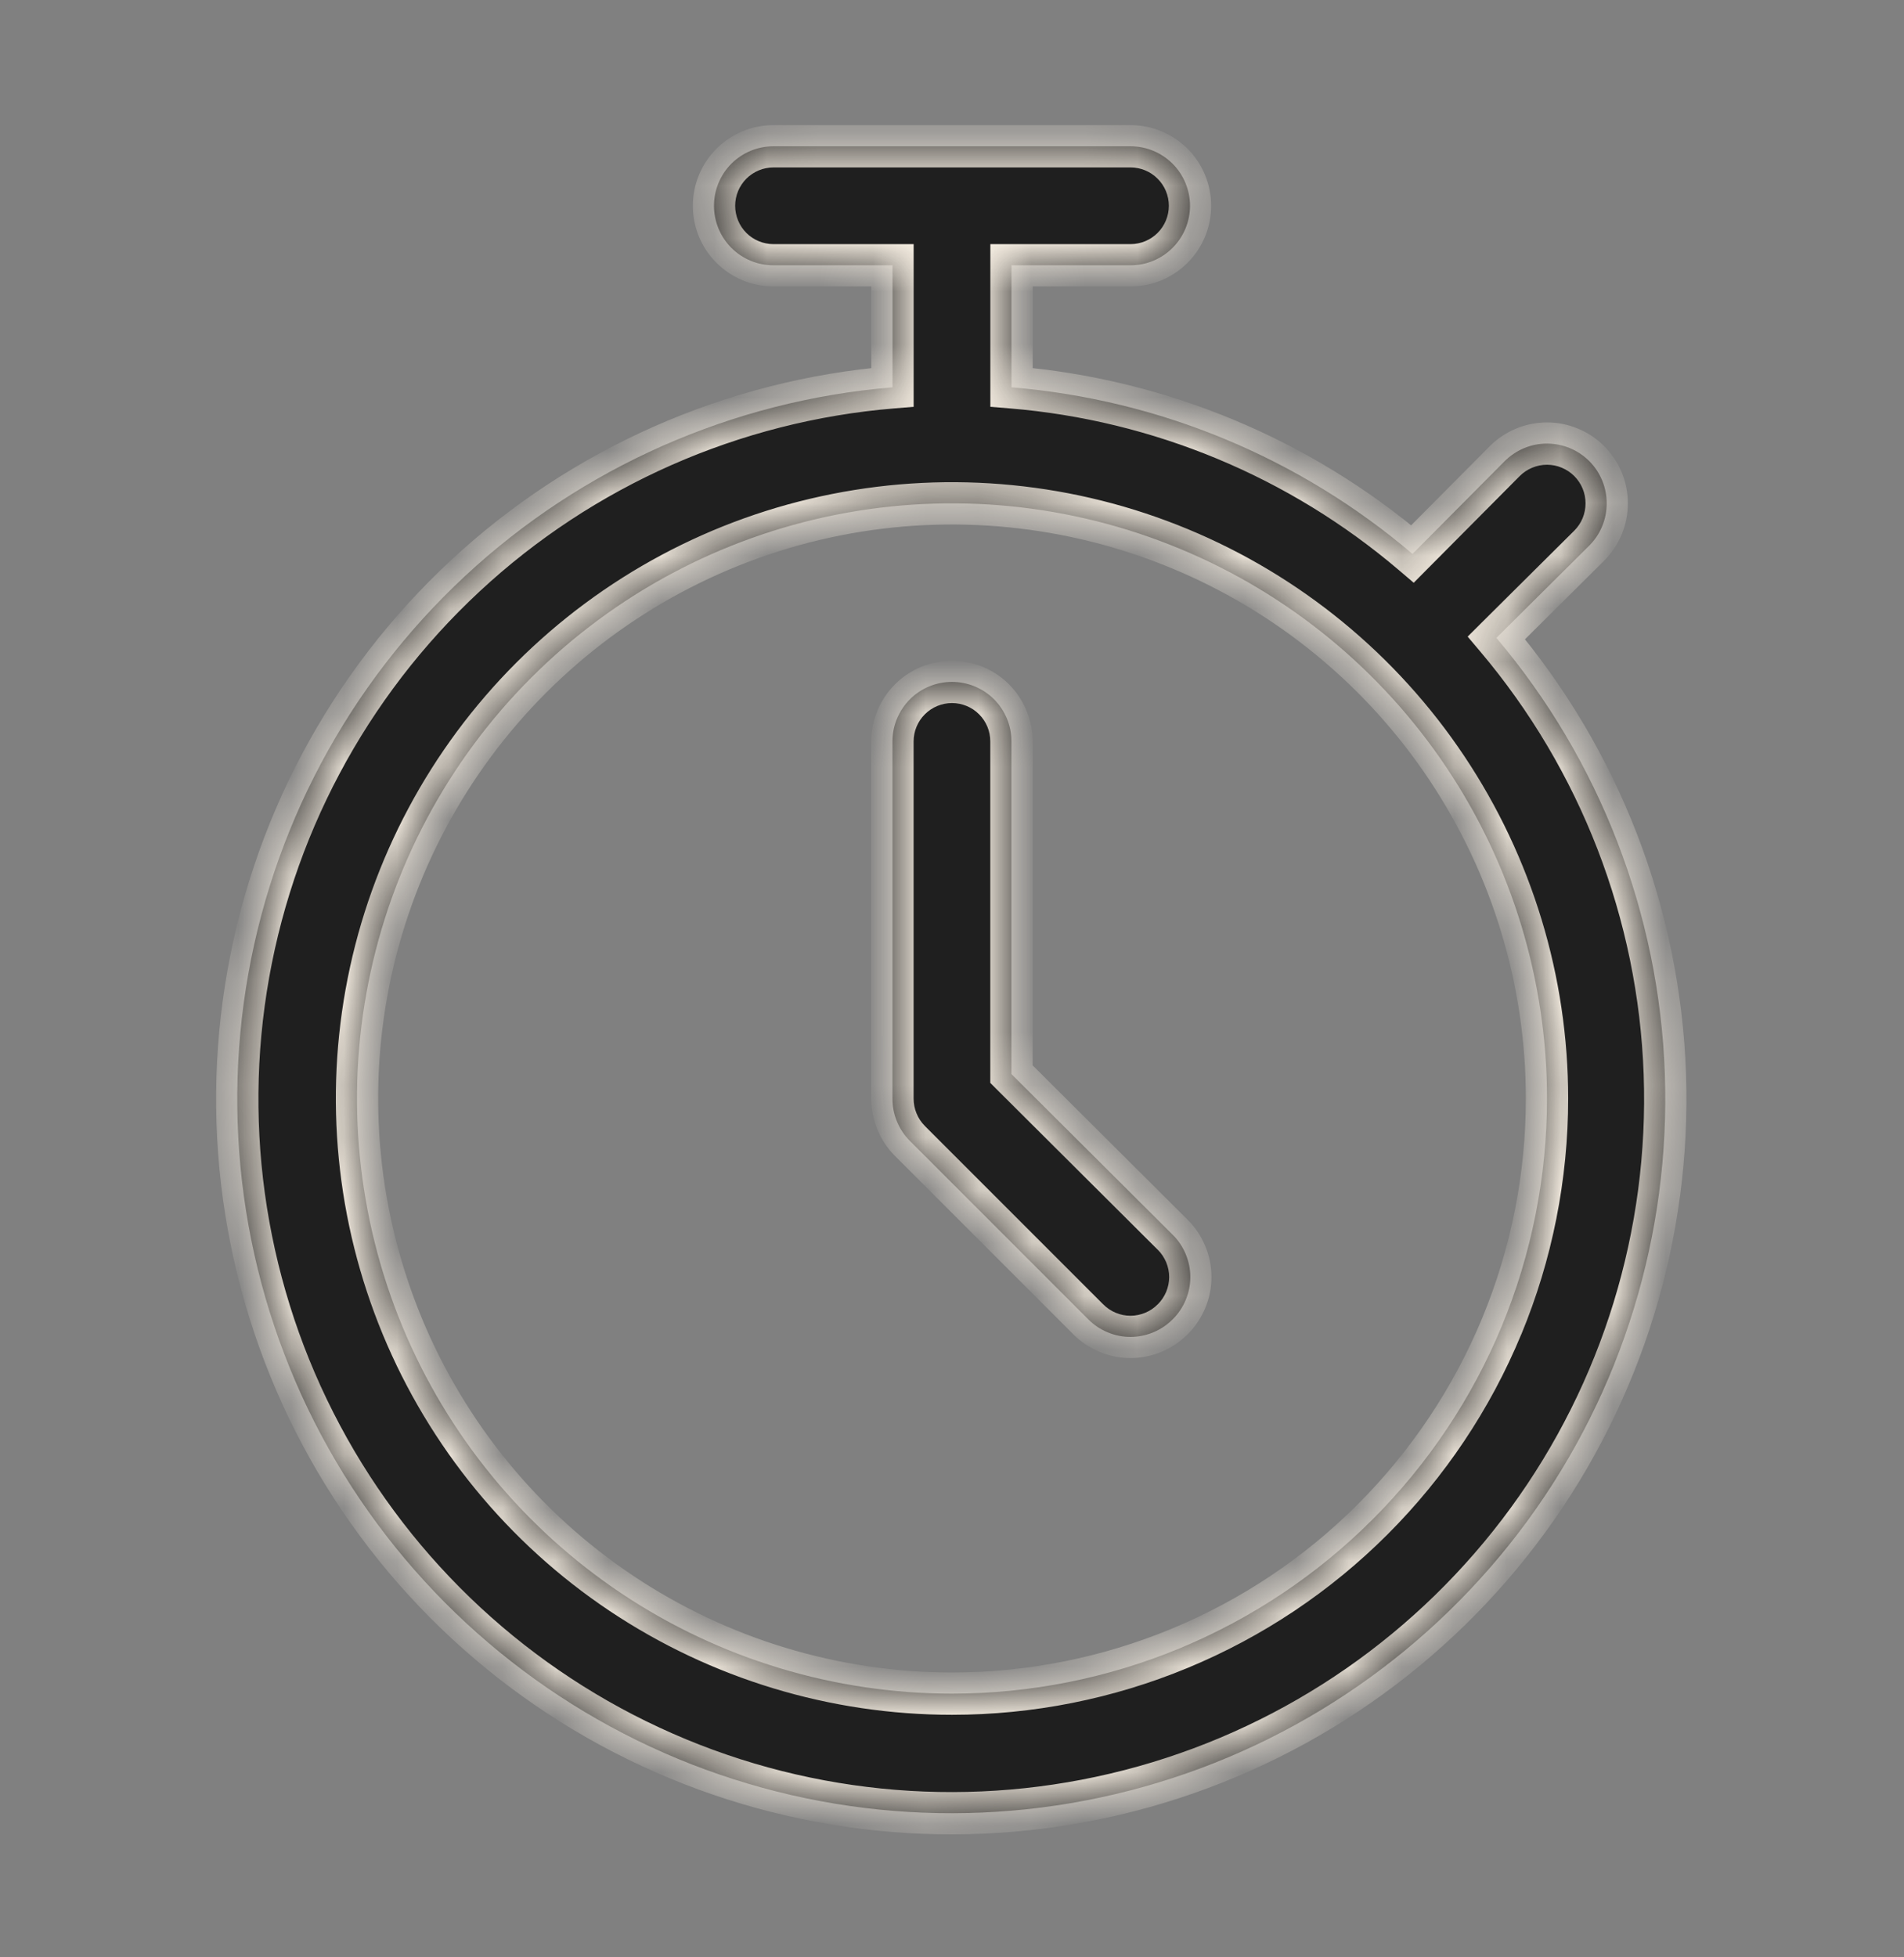
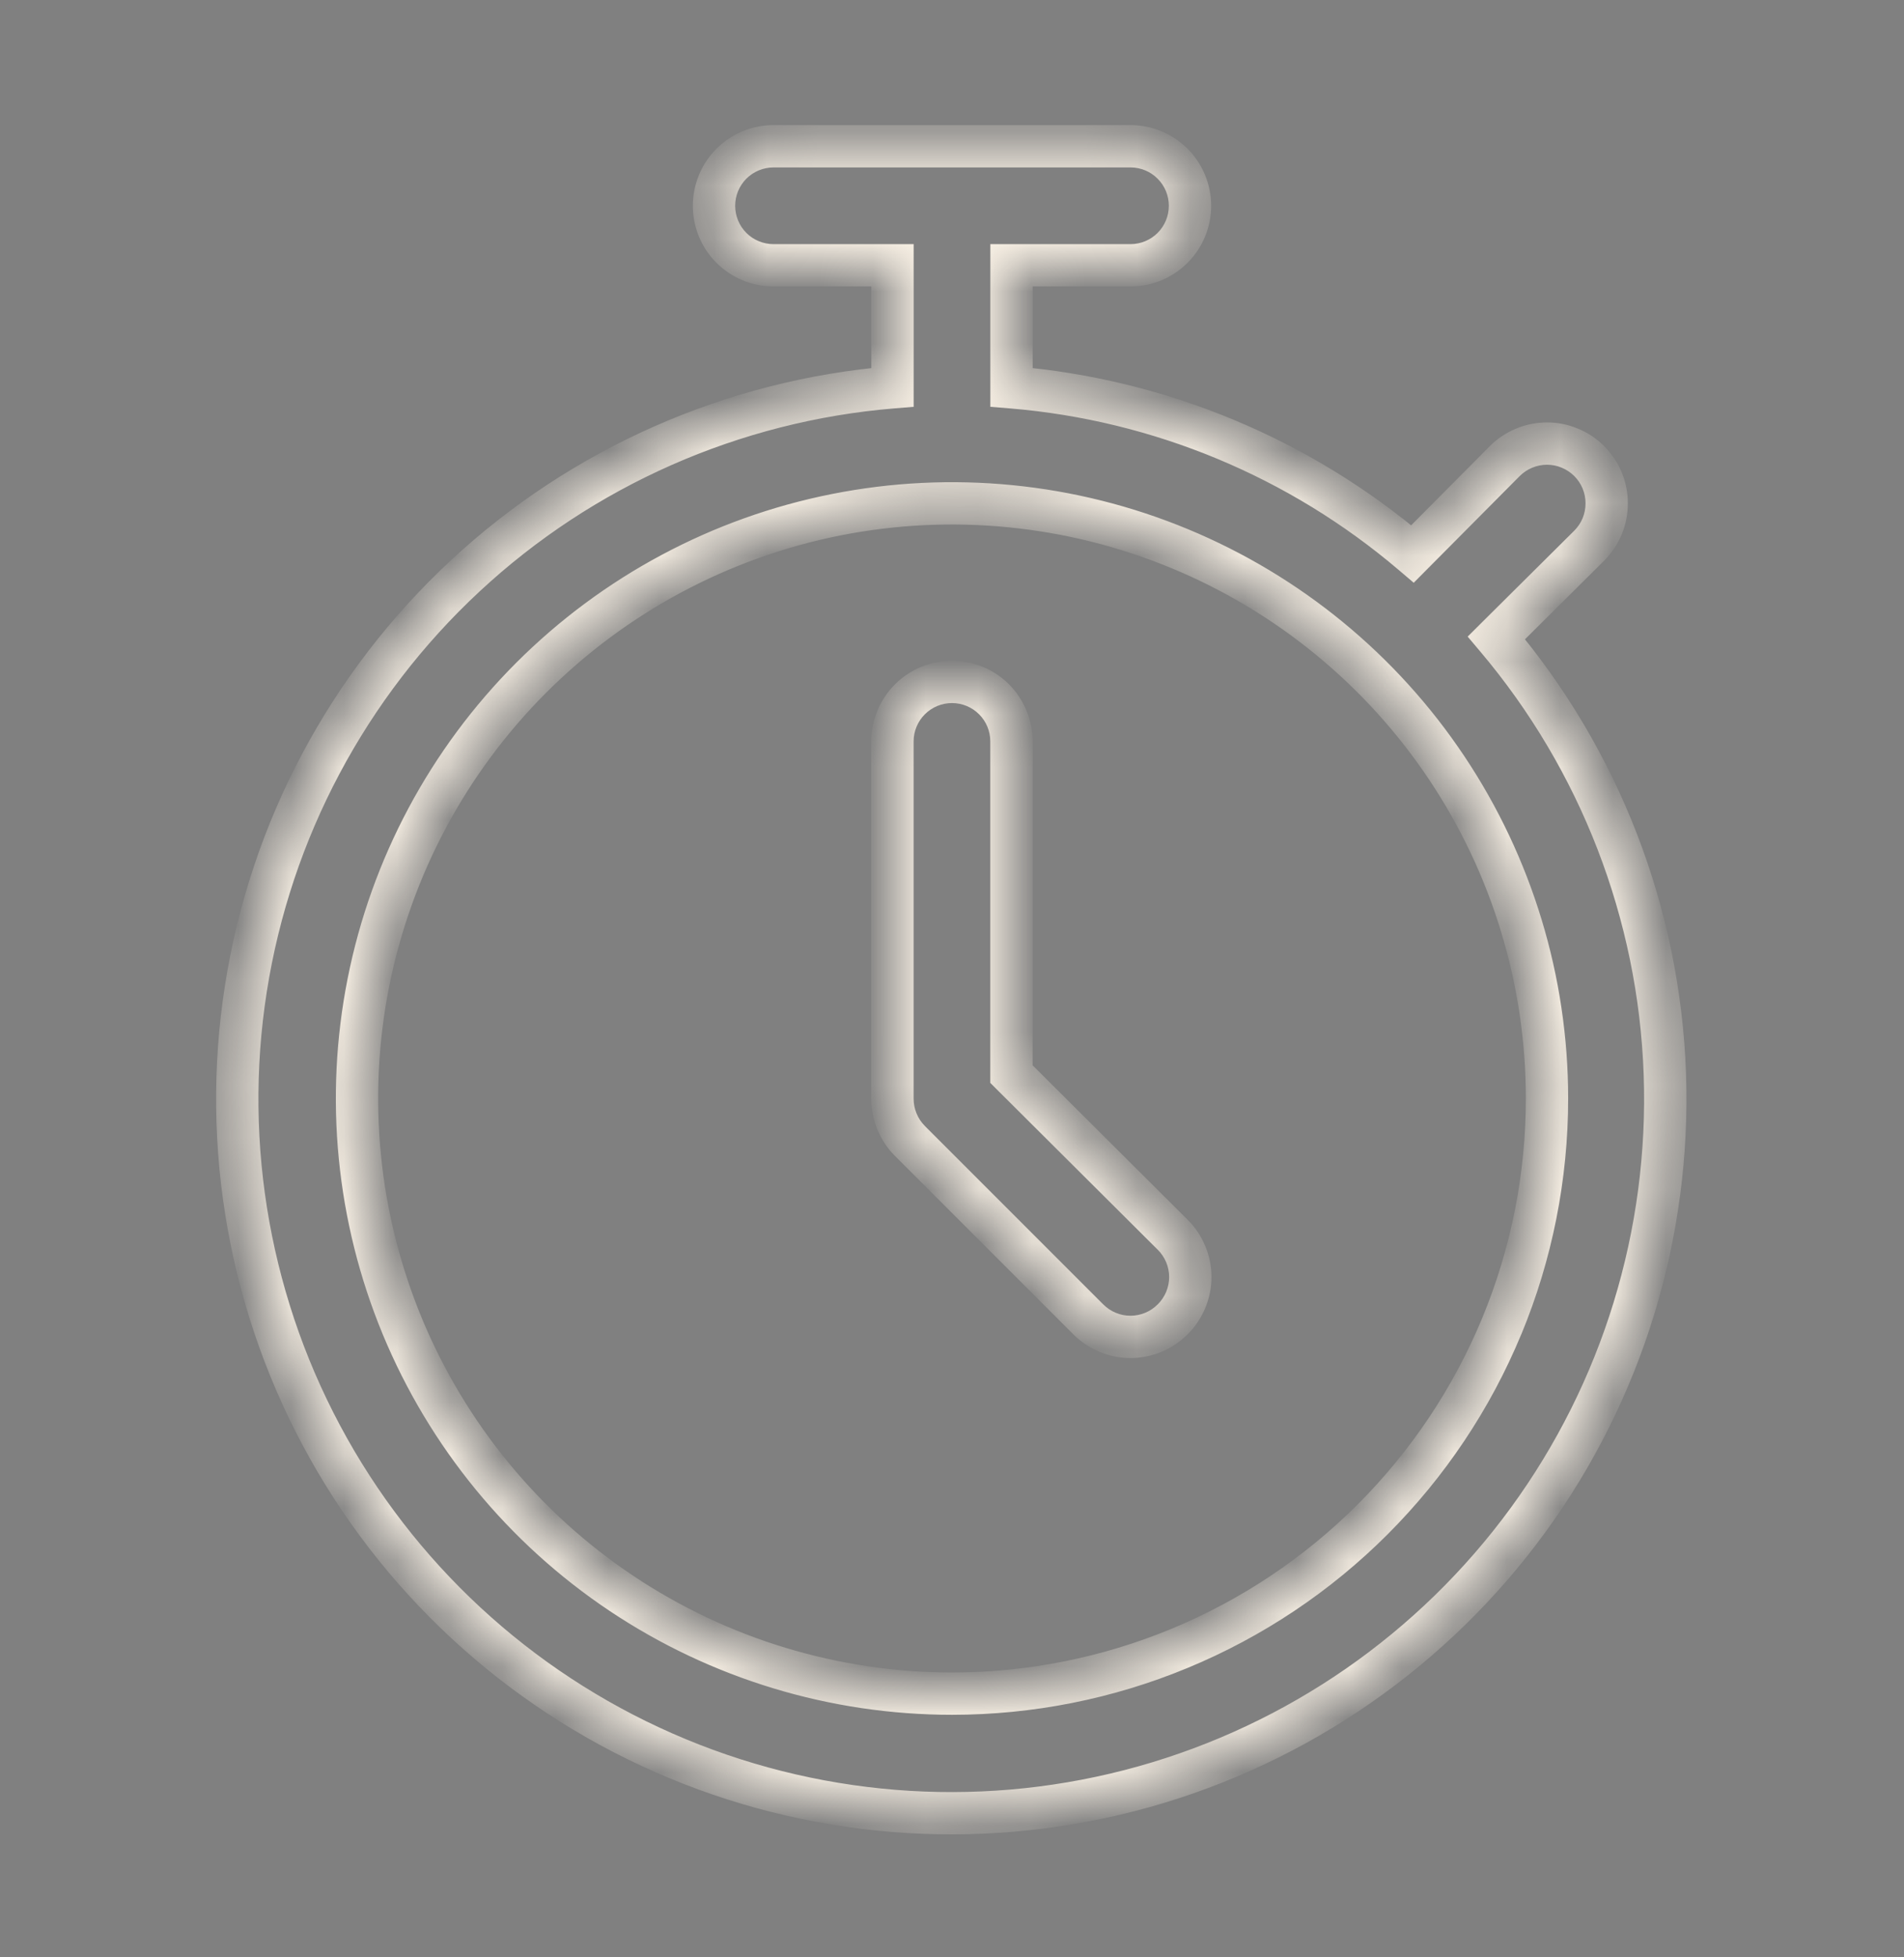
<svg xmlns="http://www.w3.org/2000/svg" width="36" height="37" viewBox="0 0 36 37" fill="none">
  <rect x="0" y="0" width="36" height="37" fill="#808080" stroke="none" />
  <mask id="path-1-inside-1_89_1249" fill="white">
    <path d="M21.375 2.765C21.673 2.765 21.959 2.884 22.17 3.094C22.381 3.305 22.5 3.592 22.5 3.89C22.5 4.189 22.381 4.475 22.17 4.686C21.959 4.897 21.673 5.015 21.375 5.015H19.125V7.322C21.92 7.552 24.572 8.653 26.707 10.471L28.451 8.716C28.556 8.612 28.681 8.528 28.818 8.471C28.955 8.414 29.102 8.385 29.25 8.385C29.398 8.385 29.545 8.415 29.682 8.471C29.819 8.528 29.944 8.611 30.049 8.716C30.154 8.821 30.237 8.946 30.293 9.083C30.35 9.22 30.379 9.367 30.379 9.515C30.379 9.663 30.35 9.811 30.293 9.948C30.237 10.085 30.154 10.209 30.049 10.314L28.293 12.058C30.248 14.37 31.37 17.271 31.478 20.296C31.585 23.322 30.673 26.295 28.887 28.74C27.101 31.184 24.545 32.958 21.63 33.775C18.715 34.592 15.61 34.405 12.814 33.246C10.018 32.086 7.692 30.02 6.211 27.379C4.73 24.739 4.18 21.677 4.649 18.686C5.117 15.695 6.578 12.948 8.795 10.887C11.012 8.826 13.858 7.571 16.875 7.322V5.015H14.625C14.327 5.015 14.04 4.897 13.829 4.686C13.618 4.475 13.5 4.189 13.5 3.89C13.5 3.592 13.618 3.305 13.829 3.094C14.04 2.883 14.327 2.765 14.625 2.765H21.375ZM22.305 10.372C20.249 9.52 17.987 9.297 15.805 9.731C13.623 10.165 11.619 11.237 10.045 12.81C8.472 14.383 7.4 16.389 6.966 18.571C6.532 20.753 6.755 23.015 7.607 25.071C8.458 27.126 9.9 28.884 11.749 30.12C13.599 31.356 15.775 32.015 18 32.015C19.478 32.015 20.94 31.724 22.305 31.159C23.67 30.593 24.91 29.765 25.954 28.72C26.999 27.676 27.828 26.436 28.394 25.071C28.959 23.706 29.25 22.242 29.25 20.765C29.25 18.54 28.59 16.365 27.354 14.515C26.118 12.665 24.361 11.223 22.305 10.372ZM17.999 12.89C18.298 12.89 18.584 13.008 18.795 13.219C19.006 13.43 19.124 13.717 19.124 14.015V20.304L22.173 23.341C22.279 23.446 22.362 23.57 22.419 23.707C22.476 23.845 22.506 23.992 22.506 24.14C22.506 24.289 22.476 24.436 22.419 24.573C22.362 24.71 22.279 24.834 22.173 24.939C22.069 25.044 21.944 25.128 21.807 25.185C21.67 25.242 21.523 25.272 21.374 25.272C21.226 25.272 21.079 25.242 20.942 25.185C20.805 25.128 20.68 25.044 20.576 24.939L17.201 21.564C17.096 21.459 17.014 21.334 16.958 21.197C16.902 21.06 16.873 20.913 16.874 20.765V14.015C16.874 13.717 16.994 13.43 17.204 13.219C17.415 13.008 17.701 12.89 17.999 12.89Z" />
  </mask>
-   <path d="M21.375 2.765C21.673 2.765 21.959 2.884 22.17 3.094C22.381 3.305 22.5 3.592 22.5 3.89C22.5 4.189 22.381 4.475 22.17 4.686C21.959 4.897 21.673 5.015 21.375 5.015H19.125V7.322C21.92 7.552 24.572 8.653 26.707 10.471L28.451 8.716C28.556 8.612 28.681 8.528 28.818 8.471C28.955 8.414 29.102 8.385 29.25 8.385C29.398 8.385 29.545 8.415 29.682 8.471C29.819 8.528 29.944 8.611 30.049 8.716C30.154 8.821 30.237 8.946 30.293 9.083C30.35 9.22 30.379 9.367 30.379 9.515C30.379 9.663 30.35 9.811 30.293 9.948C30.237 10.085 30.154 10.209 30.049 10.314L28.293 12.058C30.248 14.37 31.37 17.271 31.478 20.296C31.585 23.322 30.673 26.295 28.887 28.74C27.101 31.184 24.545 32.958 21.63 33.775C18.715 34.592 15.61 34.405 12.814 33.246C10.018 32.086 7.692 30.02 6.211 27.379C4.73 24.739 4.18 21.677 4.649 18.686C5.117 15.695 6.578 12.948 8.795 10.887C11.012 8.826 13.858 7.571 16.875 7.322V5.015H14.625C14.327 5.015 14.04 4.897 13.829 4.686C13.618 4.475 13.5 4.189 13.5 3.89C13.5 3.592 13.618 3.305 13.829 3.094C14.04 2.883 14.327 2.765 14.625 2.765H21.375ZM22.305 10.372C20.249 9.52 17.987 9.297 15.805 9.731C13.623 10.165 11.619 11.237 10.045 12.81C8.472 14.383 7.4 16.389 6.966 18.571C6.532 20.753 6.755 23.015 7.607 25.071C8.458 27.126 9.9 28.884 11.749 30.12C13.599 31.356 15.775 32.015 18 32.015C19.478 32.015 20.94 31.724 22.305 31.159C23.67 30.593 24.91 29.765 25.954 28.72C26.999 27.676 27.828 26.436 28.394 25.071C28.959 23.706 29.25 22.242 29.25 20.765C29.25 18.54 28.59 16.365 27.354 14.515C26.118 12.665 24.361 11.223 22.305 10.372ZM17.999 12.89C18.298 12.89 18.584 13.008 18.795 13.219C19.006 13.43 19.124 13.717 19.124 14.015V20.304L22.173 23.341C22.279 23.446 22.362 23.57 22.419 23.707C22.476 23.845 22.506 23.992 22.506 24.14C22.506 24.289 22.476 24.436 22.419 24.573C22.362 24.71 22.279 24.834 22.173 24.939C22.069 25.044 21.944 25.128 21.807 25.185C21.67 25.242 21.523 25.272 21.374 25.272C21.226 25.272 21.079 25.242 20.942 25.185C20.805 25.128 20.68 25.044 20.576 24.939L17.201 21.564C17.096 21.459 17.014 21.334 16.958 21.197C16.902 21.06 16.873 20.913 16.874 20.765V14.015C16.874 13.717 16.994 13.43 17.204 13.219C17.415 13.008 17.701 12.89 17.999 12.89Z" fill="#1F1F1F" />
  <path d="M21.375 2.765L21.375 2.365H21.375V2.765ZM22.17 3.094L22.453 2.811L22.453 2.811L22.17 3.094ZM22.17 4.686L22.453 4.969L22.453 4.969L22.17 4.686ZM21.375 5.015V5.415H21.375L21.375 5.015ZM19.125 5.015V4.615H18.725V5.015H19.125ZM19.125 7.322H18.725V7.69L19.093 7.72L19.125 7.322ZM26.707 10.471L26.448 10.776L26.73 11.016L26.991 10.753L26.707 10.471ZM28.451 8.716L28.169 8.433L28.168 8.434L28.451 8.716ZM28.818 8.471L28.665 8.102L28.665 8.102L28.818 8.471ZM29.25 8.385L29.25 7.985H29.25V8.385ZM29.682 8.471L29.835 8.102L29.835 8.102L29.682 8.471ZM30.049 8.716L30.332 8.434L30.332 8.433L30.049 8.716ZM30.293 9.083L30.663 8.929L30.663 8.929L30.293 9.083ZM30.293 9.948L30.663 10.101L30.663 10.101L30.293 9.948ZM30.049 10.314L30.331 10.598L30.332 10.597L30.049 10.314ZM28.293 12.058L28.011 11.774L27.75 12.034L27.988 12.316L28.293 12.058ZM31.478 20.296L31.878 20.282V20.282L31.478 20.296ZM28.887 28.74L29.21 28.976L29.21 28.976L28.887 28.74ZM21.63 33.775L21.738 34.16V34.16L21.63 33.775ZM12.814 33.246L12.661 33.615H12.661L12.814 33.246ZM6.211 27.379L5.862 27.575L5.862 27.575L6.211 27.379ZM4.649 18.686L4.254 18.624L4.254 18.624L4.649 18.686ZM8.795 10.887L8.523 10.594L8.523 10.594L8.795 10.887ZM16.875 7.322L16.908 7.72L17.275 7.69V7.322H16.875ZM16.875 5.015H17.275V4.615H16.875V5.015ZM14.625 5.015V5.415V5.015ZM13.829 4.686L13.547 4.969L13.547 4.969L13.829 4.686ZM13.829 3.094L13.547 2.811L13.547 2.811L13.829 3.094ZM14.625 2.765V2.365V2.765ZM22.305 10.372L22.458 10.002L22.458 10.002L22.305 10.372ZM15.805 9.731L15.727 9.339L15.727 9.339L15.805 9.731ZM10.045 12.81L9.762 12.527L9.762 12.527L10.045 12.81ZM6.966 18.571L6.574 18.493L6.574 18.493L6.966 18.571ZM7.607 25.071L7.237 25.224L7.237 25.224L7.607 25.071ZM11.749 30.12L11.527 30.452L11.527 30.452L11.749 30.12ZM18 32.015V32.415H18L18 32.015ZM22.305 31.159L22.458 31.528H22.458L22.305 31.159ZM25.954 28.72L26.237 29.003L26.237 29.003L25.954 28.72ZM28.394 25.071L28.763 25.224L28.764 25.224L28.394 25.071ZM29.25 20.765H29.65H29.25ZM27.354 14.515L27.686 14.293L27.686 14.293L27.354 14.515ZM17.999 12.89V12.49H17.999L17.999 12.89ZM18.795 13.219L19.078 12.936L19.078 12.936L18.795 13.219ZM19.124 20.304H18.724V20.47L18.842 20.588L19.124 20.304ZM22.173 23.341L21.891 23.625L21.892 23.625L22.173 23.341ZM22.419 23.707L22.788 23.554L22.788 23.554L22.419 23.707ZM22.419 24.573L22.788 24.727L22.788 24.727L22.419 24.573ZM22.173 24.939L21.892 24.655L21.889 24.657L22.173 24.939ZM21.807 25.185L21.961 25.554L21.961 25.554L21.807 25.185ZM21.374 25.272L21.374 25.672H21.374V25.272ZM20.942 25.185L20.788 25.554L20.788 25.554L20.942 25.185ZM20.576 24.939L20.86 24.657L20.858 24.656L20.576 24.939ZM17.201 21.564L16.916 21.846L16.918 21.847L17.201 21.564ZM16.958 21.197L16.588 21.348L16.588 21.348L16.958 21.197ZM16.874 20.765L17.274 20.767V20.765H16.874ZM17.204 13.219L16.922 12.936L16.922 12.936L17.204 13.219ZM21.375 2.765L21.375 3.165C21.567 3.165 21.752 3.241 21.887 3.377L22.17 3.094L22.453 2.811C22.167 2.526 21.779 2.365 21.375 2.365L21.375 2.765ZM22.17 3.094L21.887 3.377C22.024 3.513 22.1 3.698 22.1 3.89H22.5H22.9C22.9 3.485 22.739 3.097 22.453 2.811L22.17 3.094ZM22.5 3.89H22.1C22.1 4.082 22.024 4.267 21.887 4.403L22.17 4.686L22.453 4.969C22.739 4.683 22.9 4.295 22.9 3.89H22.5ZM22.17 4.686L21.887 4.403C21.752 4.539 21.567 4.615 21.375 4.615L21.375 5.015L21.375 5.415C21.779 5.415 22.167 5.255 22.453 4.969L22.17 4.686ZM21.375 5.015V4.615H19.125V5.015V5.415H21.375V5.015ZM19.125 5.015H18.725V7.322H19.125H19.525V5.015H19.125ZM19.125 7.322L19.093 7.72C21.804 7.944 24.377 9.012 26.448 10.776L26.707 10.471L26.967 10.167C24.768 8.294 22.036 7.16 19.158 6.923L19.125 7.322ZM26.707 10.471L26.991 10.753L28.735 8.998L28.451 8.716L28.168 8.434L26.424 10.189L26.707 10.471ZM28.451 8.716L28.734 8.999C28.802 8.931 28.883 8.877 28.971 8.841L28.818 8.471L28.665 8.102C28.479 8.179 28.31 8.292 28.169 8.433L28.451 8.716ZM28.818 8.471L28.971 8.841C29.059 8.804 29.154 8.785 29.25 8.785V8.385V7.985C29.05 7.985 28.85 8.025 28.665 8.102L28.818 8.471ZM29.25 8.385L29.25 8.785C29.346 8.785 29.441 8.804 29.529 8.841L29.682 8.471L29.835 8.102C29.65 8.025 29.451 7.985 29.25 7.985L29.25 8.385ZM29.682 8.471L29.529 8.841C29.618 8.878 29.699 8.932 29.766 8.999L30.049 8.716L30.332 8.433C30.19 8.291 30.02 8.178 29.835 8.102L29.682 8.471ZM30.049 8.716L29.766 8.999C29.833 9.066 29.887 9.147 29.924 9.236L30.293 9.083L30.663 8.929C30.586 8.745 30.474 8.576 30.332 8.434L30.049 8.716ZM30.293 9.083L29.924 9.236C29.96 9.324 29.979 9.419 29.979 9.515H30.379H30.779C30.779 9.314 30.74 9.115 30.663 8.929L30.293 9.083ZM30.379 9.515H29.979C29.979 9.611 29.96 9.706 29.924 9.795L30.293 9.948L30.663 10.101C30.74 9.915 30.779 9.716 30.779 9.515H30.379ZM30.293 9.948L29.924 9.795C29.887 9.884 29.833 9.964 29.766 10.031L30.049 10.314L30.332 10.597C30.474 10.454 30.586 10.285 30.663 10.101L30.293 9.948ZM30.049 10.314L29.767 10.03L28.011 11.774L28.293 12.058L28.575 12.342L30.331 10.598L30.049 10.314ZM28.293 12.058L27.988 12.316C29.885 14.559 30.974 17.375 31.078 20.311L31.478 20.296L31.878 20.282C31.767 17.167 30.611 14.18 28.599 11.8L28.293 12.058ZM31.478 20.296L31.078 20.311C31.182 23.246 30.297 26.132 28.564 28.504L28.887 28.74L29.21 28.976C31.049 26.459 31.988 23.397 31.878 20.282L31.478 20.296ZM28.887 28.74L28.564 28.504C26.831 30.876 24.351 32.597 21.522 33.39L21.63 33.775L21.738 34.16C24.739 33.319 27.371 31.493 29.21 28.976L28.887 28.74ZM21.63 33.775L21.522 33.39C18.694 34.183 15.681 34.002 12.967 32.876L12.814 33.246L12.661 33.615C15.54 34.809 18.737 35.001 21.738 34.16L21.63 33.775ZM12.814 33.246L12.967 32.876C10.254 31.751 7.997 29.746 6.56 27.184L6.211 27.379L5.862 27.575C7.387 30.294 9.781 32.421 12.661 33.615L12.814 33.246ZM6.211 27.379L6.56 27.184C5.123 24.622 4.589 21.65 5.044 18.748L4.649 18.686L4.254 18.624C3.771 21.704 4.338 24.856 5.862 27.575L6.211 27.379ZM4.649 18.686L5.044 18.748C5.499 15.846 6.916 13.18 9.068 11.18L8.795 10.887L8.523 10.594C6.24 12.716 4.736 15.545 4.254 18.624L4.649 18.686ZM8.795 10.887L9.068 11.18C11.219 9.18 13.981 7.962 16.908 7.72L16.875 7.322L16.842 6.923C13.736 7.18 10.806 8.472 8.523 10.594L8.795 10.887ZM16.875 7.322H17.275V5.015H16.875H16.475V7.322H16.875ZM16.875 5.015V4.615H14.625V5.015V5.415H16.875V5.015ZM14.625 5.015V4.615C14.433 4.615 14.248 4.539 14.112 4.403L13.829 4.686L13.547 4.969C13.833 5.255 14.221 5.415 14.625 5.415V5.015ZM13.829 4.686L14.112 4.403C13.977 4.268 13.9 4.083 13.9 3.89H13.5H13.1C13.1 4.294 13.26 4.683 13.547 4.969L13.829 4.686ZM13.5 3.89H13.9C13.9 3.697 13.977 3.513 14.112 3.377L13.829 3.094L13.547 2.811C13.26 3.098 13.1 3.486 13.1 3.89H13.5ZM13.829 3.094L14.112 3.377C14.248 3.242 14.433 3.165 14.625 3.165V2.765V2.365C14.221 2.365 13.833 2.525 13.547 2.811L13.829 3.094ZM14.625 2.765V3.165H21.375V2.765V2.365H14.625V2.765ZM22.305 10.372L22.458 10.002C20.329 9.12 17.987 8.889 15.727 9.339L15.805 9.731L15.883 10.123C17.988 9.705 20.169 9.92 22.152 10.741L22.305 10.372ZM15.805 9.731L15.727 9.339C13.467 9.788 11.392 10.898 9.762 12.527L10.045 12.81L10.328 13.093C11.845 11.576 13.779 10.542 15.883 10.123L15.805 9.731ZM10.045 12.81L9.762 12.527C8.133 14.156 7.023 16.233 6.574 18.493L6.966 18.571L7.358 18.649C7.777 16.544 8.811 14.61 10.328 13.093L10.045 12.81ZM6.966 18.571L6.574 18.493C6.124 20.753 6.356 23.095 7.237 25.224L7.607 25.071L7.976 24.918C7.155 22.935 6.94 20.753 7.358 18.649L6.966 18.571ZM7.607 25.071L7.237 25.224C8.119 27.352 9.611 29.172 11.527 30.452L11.749 30.12L11.972 29.787C10.188 28.595 8.798 26.9 7.976 24.918L7.607 25.071ZM11.749 30.12L11.527 30.452C13.443 31.732 15.696 32.415 18 32.415V32.015V31.615C15.854 31.615 13.756 30.979 11.972 29.787L11.749 30.12ZM18 32.015L18 32.415C19.53 32.415 21.045 32.114 22.458 31.528L22.305 31.159L22.152 30.789C20.836 31.334 19.425 31.615 18 31.615L18 32.015ZM22.305 31.159L22.458 31.528C23.871 30.943 25.156 30.085 26.237 29.003L25.954 28.72L25.672 28.437C24.664 29.445 23.468 30.244 22.152 30.789L22.305 31.159ZM25.954 28.72L26.237 29.003C27.319 27.921 28.178 26.637 28.763 25.224L28.394 25.071L28.024 24.918C27.479 26.234 26.679 27.43 25.672 28.437L25.954 28.72ZM28.394 25.071L28.764 25.224C29.349 23.81 29.65 22.295 29.65 20.765H29.25H28.85C28.85 22.19 28.57 23.601 28.024 24.918L28.394 25.071ZM29.25 20.765H29.65C29.65 18.461 28.966 16.209 27.686 14.293L27.354 14.515L27.021 14.737C28.213 16.522 28.85 18.619 28.85 20.765H29.25ZM27.354 14.515L27.686 14.293C26.406 12.377 24.587 10.884 22.458 10.002L22.305 10.372L22.152 10.741C24.134 11.562 25.829 12.953 27.021 14.737L27.354 14.515ZM17.999 12.89V13.29C18.192 13.29 18.377 13.367 18.512 13.502L18.795 13.219L19.078 12.936C18.792 12.65 18.403 12.49 17.999 12.49V12.89ZM18.795 13.219L18.512 13.502C18.648 13.638 18.724 13.822 18.724 14.015H19.124H19.524C19.524 13.611 19.364 13.223 19.078 12.936L18.795 13.219ZM19.124 14.015H18.724V20.304H19.124H19.524V14.015H19.124ZM19.124 20.304L18.842 20.588L21.891 23.625L22.173 23.341L22.456 23.058L19.407 20.021L19.124 20.304ZM22.173 23.341L21.892 23.625C21.959 23.692 22.013 23.773 22.05 23.861L22.419 23.707L22.788 23.554C22.711 23.368 22.598 23.199 22.455 23.057L22.173 23.341ZM22.419 23.707L22.05 23.861C22.087 23.95 22.106 24.045 22.106 24.14H22.506H22.906C22.906 23.938 22.866 23.739 22.788 23.554L22.419 23.707ZM22.506 24.14H22.106C22.106 24.235 22.087 24.33 22.05 24.419L22.419 24.573L22.788 24.727C22.866 24.541 22.906 24.342 22.906 24.14H22.506ZM22.419 24.573L22.05 24.419C22.013 24.508 21.959 24.588 21.892 24.655L22.173 24.939L22.455 25.223C22.598 25.081 22.711 24.912 22.788 24.727L22.419 24.573ZM22.173 24.939L21.889 24.657C21.822 24.725 21.742 24.779 21.653 24.816L21.807 25.185L21.961 25.554C22.146 25.477 22.315 25.364 22.457 25.221L22.173 24.939ZM21.807 25.185L21.653 24.816C21.564 24.853 21.469 24.872 21.374 24.872V25.272V25.672C21.576 25.672 21.776 25.631 21.961 25.554L21.807 25.185ZM21.374 25.272L21.375 24.872C21.279 24.872 21.184 24.853 21.096 24.816L20.942 25.185L20.788 25.554C20.973 25.631 21.172 25.672 21.374 25.672L21.374 25.272ZM20.942 25.185L21.096 24.816C21.007 24.779 20.927 24.725 20.86 24.657L20.576 24.939L20.291 25.221C20.433 25.364 20.603 25.477 20.788 25.554L20.942 25.185ZM20.576 24.939L20.858 24.656L17.483 21.281L17.201 21.564L16.918 21.847L20.293 25.222L20.576 24.939ZM17.201 21.564L17.485 21.282C17.418 21.215 17.365 21.135 17.329 21.046L16.958 21.197L16.588 21.348C16.663 21.533 16.774 21.702 16.916 21.846L17.201 21.564ZM16.958 21.197L17.329 21.046C17.292 20.956 17.274 20.862 17.274 20.767L16.874 20.765L16.474 20.763C16.473 20.965 16.513 21.163 16.588 21.348L16.958 21.197ZM16.874 20.765H17.274V14.015H16.874H16.474V20.765H16.874ZM16.874 14.015H17.274C17.274 13.823 17.351 13.638 17.487 13.502L17.204 13.219L16.922 12.936C16.636 13.222 16.474 13.61 16.474 14.015H16.874ZM17.204 13.219L17.487 13.502C17.623 13.367 17.807 13.29 18 13.29L17.999 12.89L17.999 12.49C17.595 12.49 17.208 12.651 16.922 12.936L17.204 13.219Z" fill="#F9F1E5" mask="url(#path-1-inside-1_89_1249)" />
</svg>